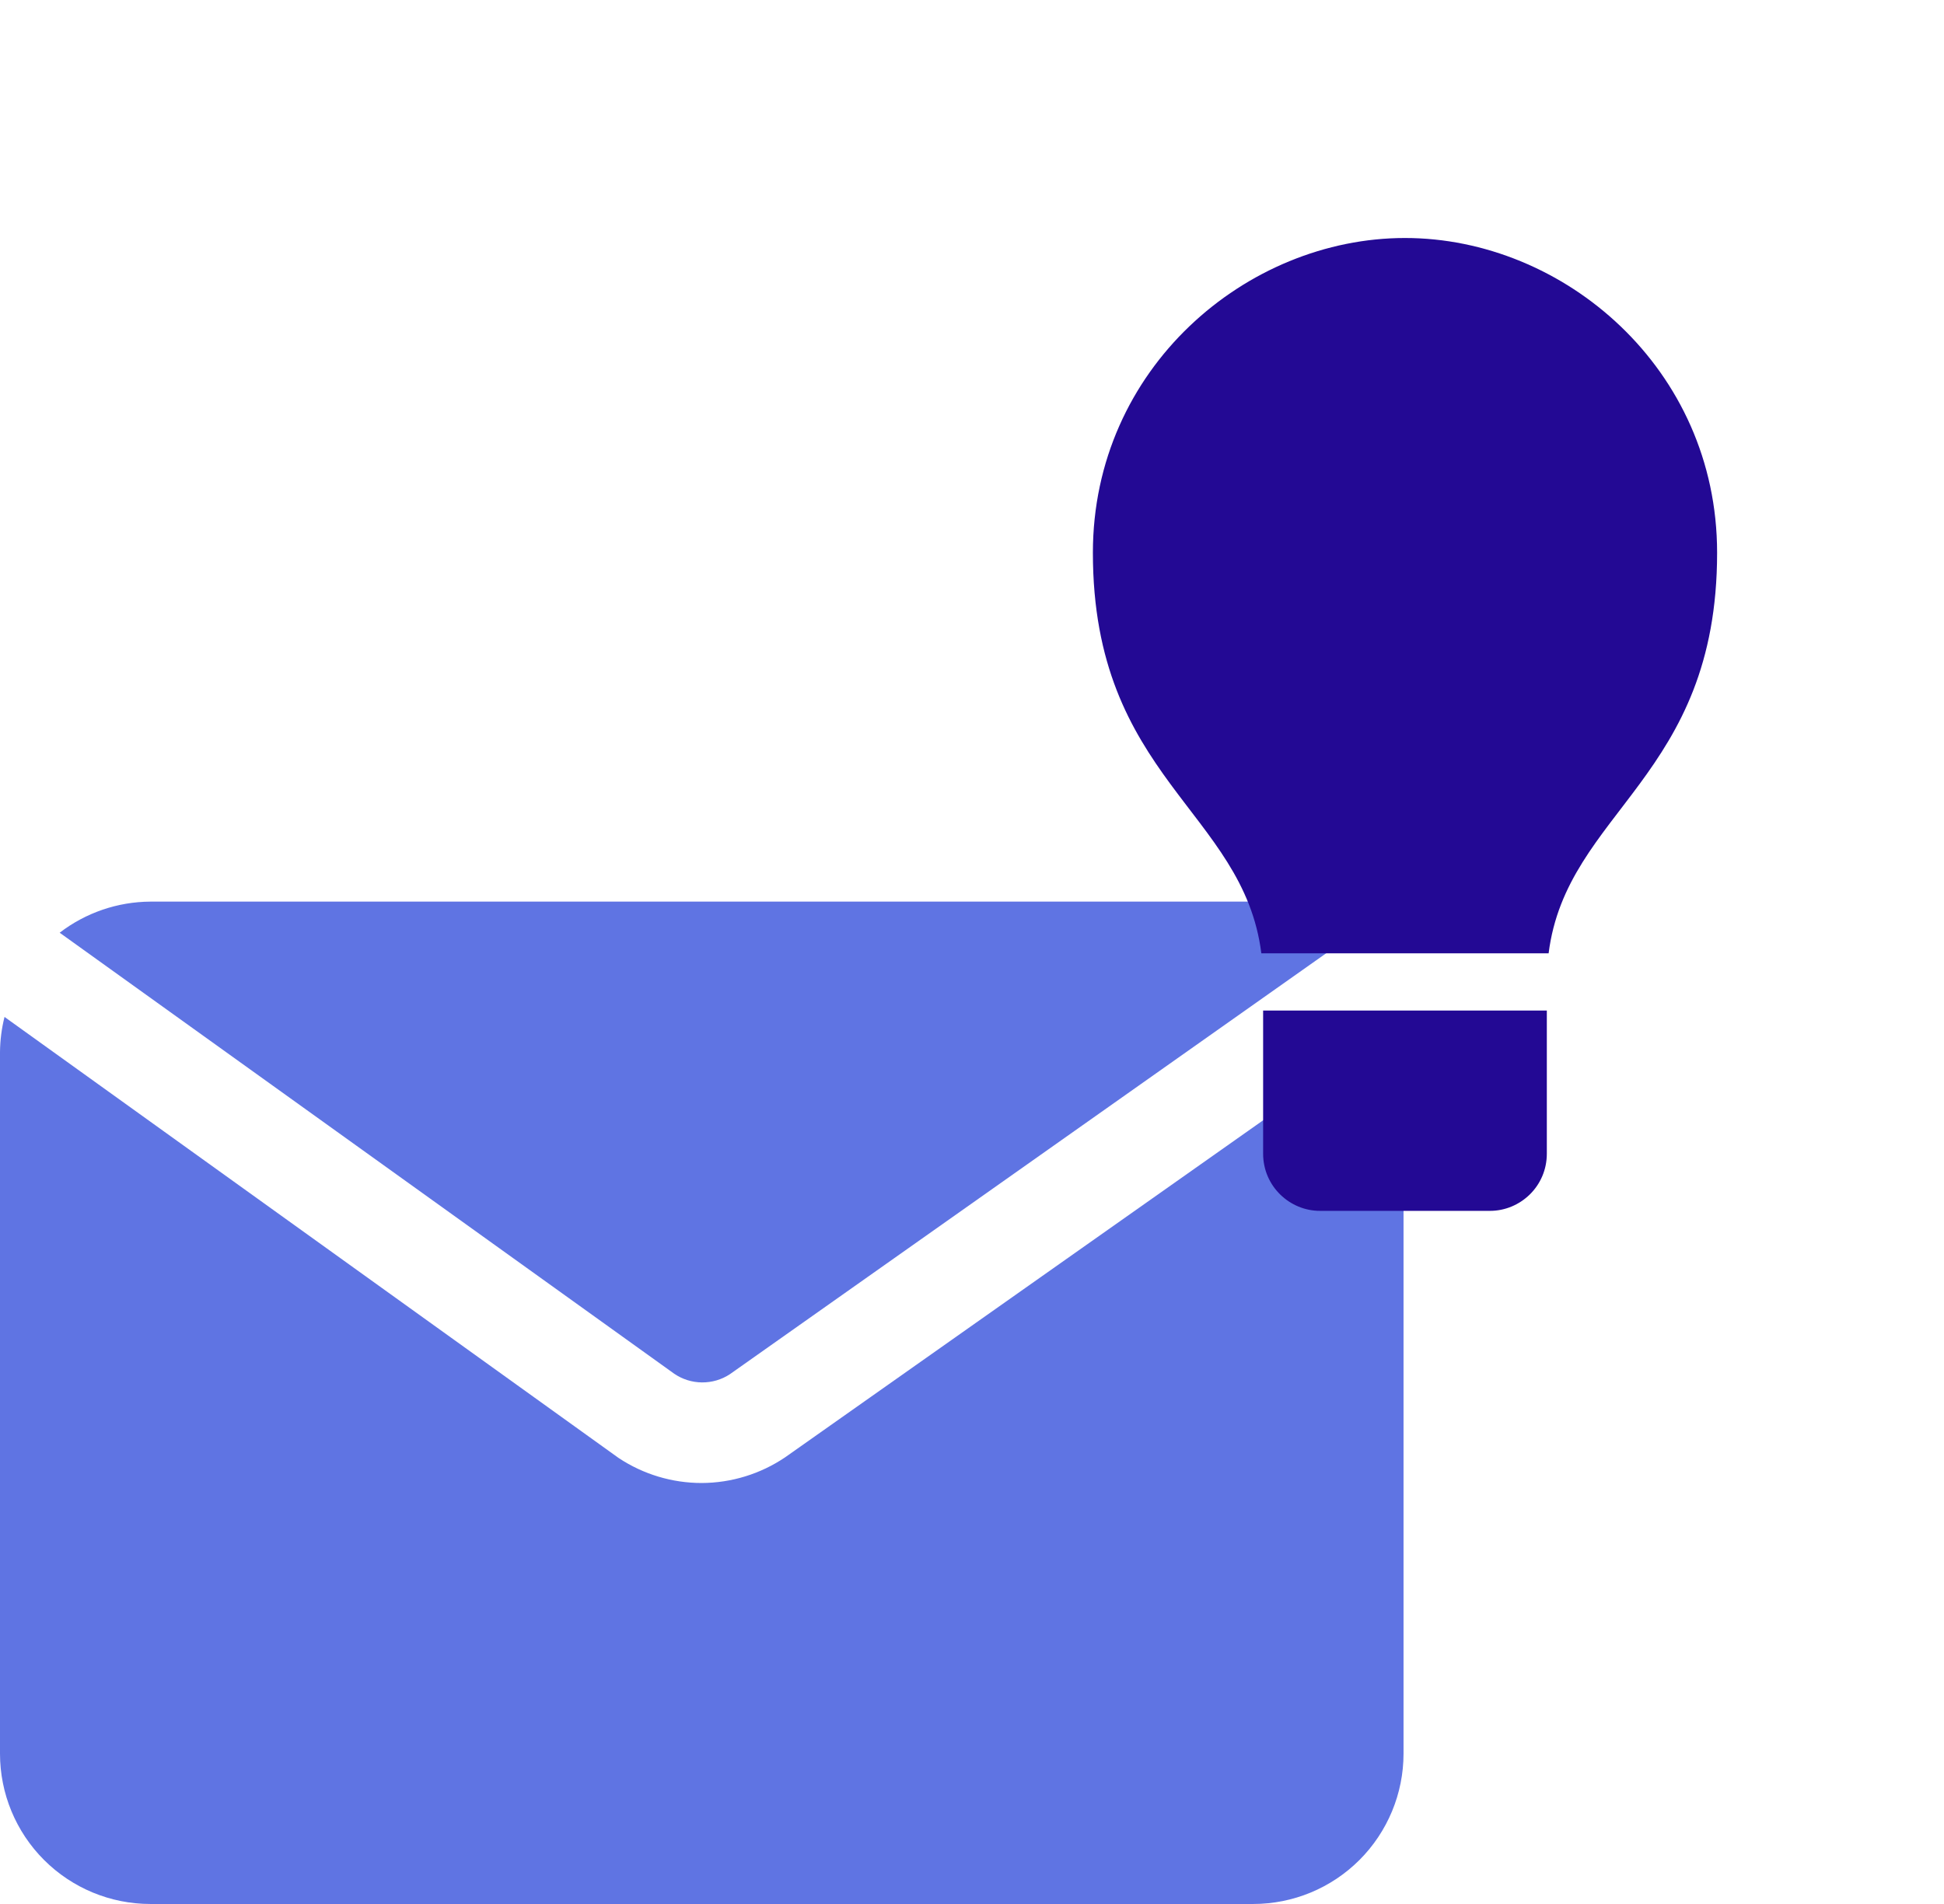
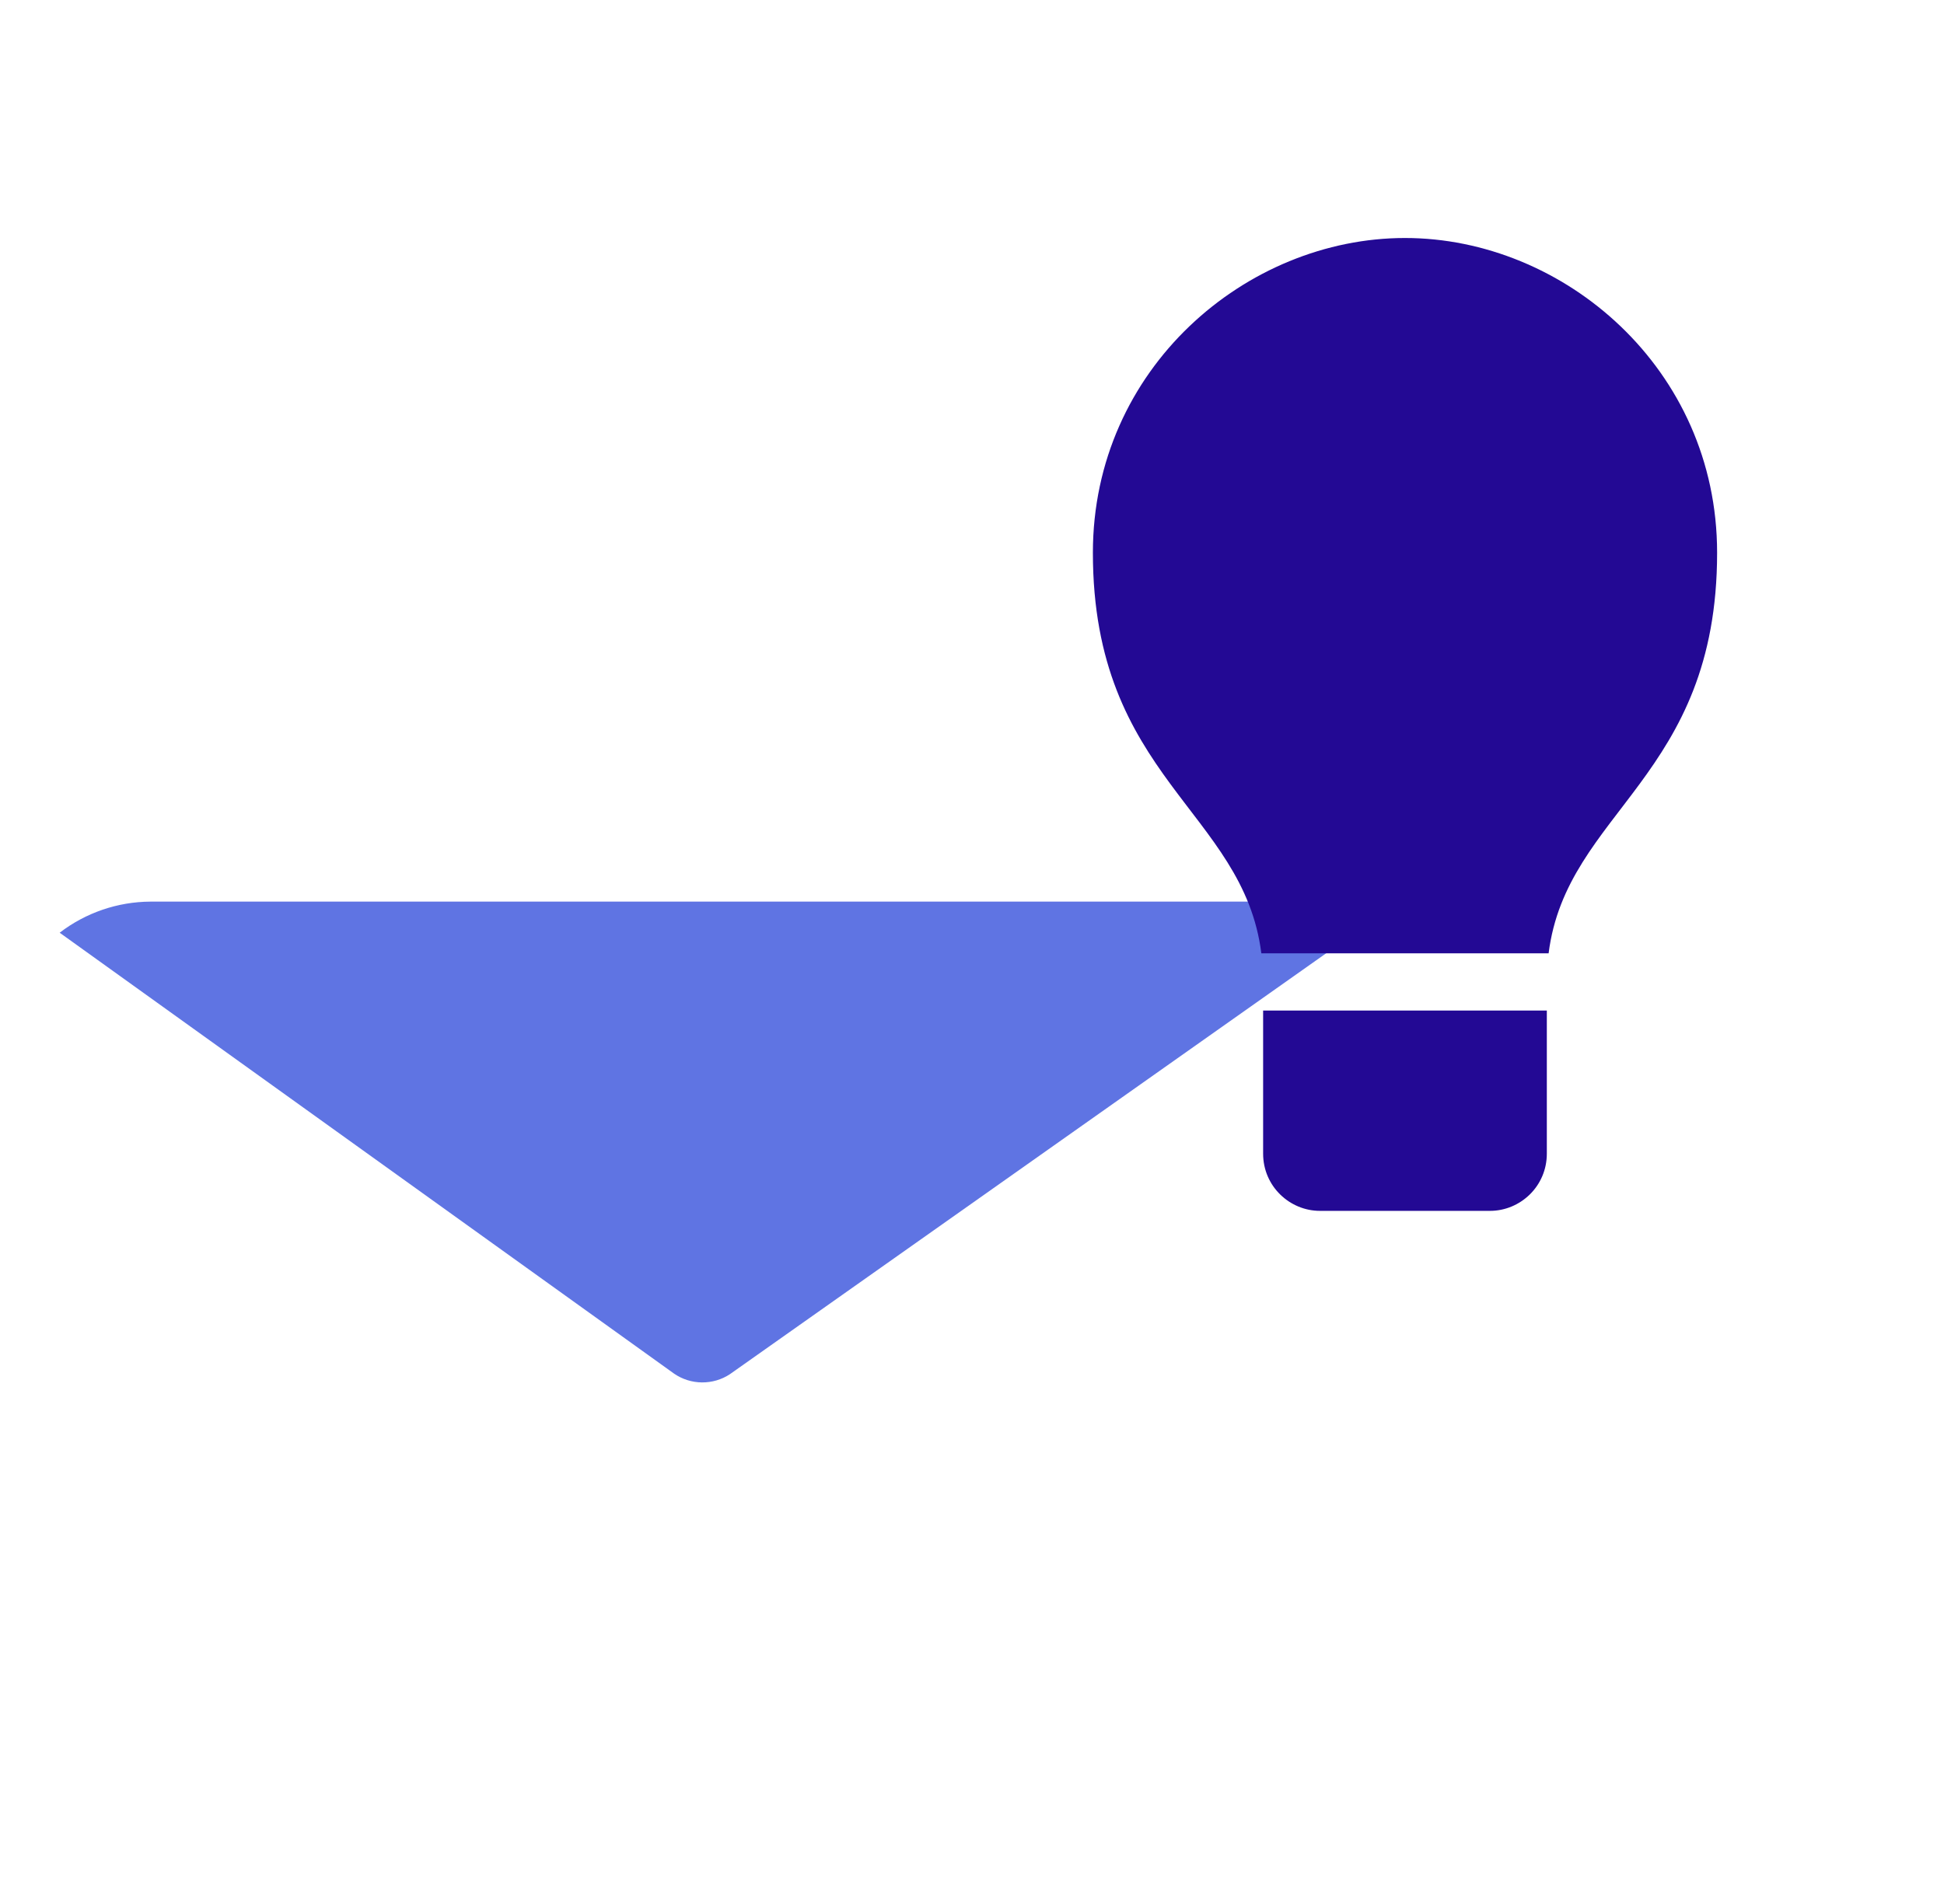
<svg xmlns="http://www.w3.org/2000/svg" width="49" height="48" viewBox="0 0 49 48" fill="none">
-   <path d="M17.688 37.387C16.942 37.387 16.213 37.168 15.591 36.755L0.114 25.637C0.041 25.926 0.003 26.223 0 26.521V44.21C0 45.215 0.399 46.179 1.11 46.89C1.821 47.601 2.785 48 3.79 48H31.587C32.592 48 33.556 47.601 34.267 46.89C34.977 46.179 35.377 45.215 35.377 44.21V26.521C35.375 26.279 35.349 26.038 35.301 25.801L19.786 36.742C19.166 37.159 18.436 37.384 17.688 37.387V37.387Z" fill="#5F74E3" />
  <path d="M18.396 34.645L34 23.628C33.325 23.056 32.471 22.739 31.587 22.73H3.791C2.963 22.735 2.16 23.01 1.504 23.514L16.994 34.632C17.2 34.773 17.444 34.849 17.693 34.851C17.943 34.853 18.188 34.782 18.396 34.645Z" fill="#5F74E3" />
  <g filter="url(#filter0_d_3514_47245)">
    <path d="M34.119 6C30.121 6 26.252 9.287 26.252 13.935C26.252 19.606 30.045 20.443 30.498 24.034H37.739C38.192 20.443 41.986 19.606 41.986 13.935C41.986 9.287 38.116 6 34.119 6ZM30.543 25.476V29.083C30.543 29.912 31.219 30.526 31.973 30.526H36.264C37.019 30.526 37.694 29.912 37.694 29.083V25.476H30.543Z" fill="#230994" />
  </g>
  <defs>
    <filter id="filter0_d_3514_47245" x="22.368" y="0.821" width="26.091" height="34.885" filterUnits="userSpaceOnUse" color-interpolation-filters="sRGB">
      <feFlood flood-opacity="0" result="BackgroundImageFix" />
      <feColorMatrix in="SourceAlpha" type="matrix" values="0 0 0 0 0 0 0 0 0 0 0 0 0 0 0 0 0 0 127 0" result="hardAlpha" />
      <feOffset dx="1.295" />
      <feGaussianBlur stdDeviation="2.589" />
      <feComposite in2="hardAlpha" operator="out" />
      <feColorMatrix type="matrix" values="0 0 0 0 0 0 0 0 0 0 0 0 0 0 0 0 0 0 0.3 0" />
      <feBlend mode="normal" in2="BackgroundImageFix" result="effect1_dropShadow_3514_47245" />
      <feBlend mode="normal" in="SourceGraphic" in2="effect1_dropShadow_3514_47245" result="shape" />
    </filter>
  </defs>
</svg>